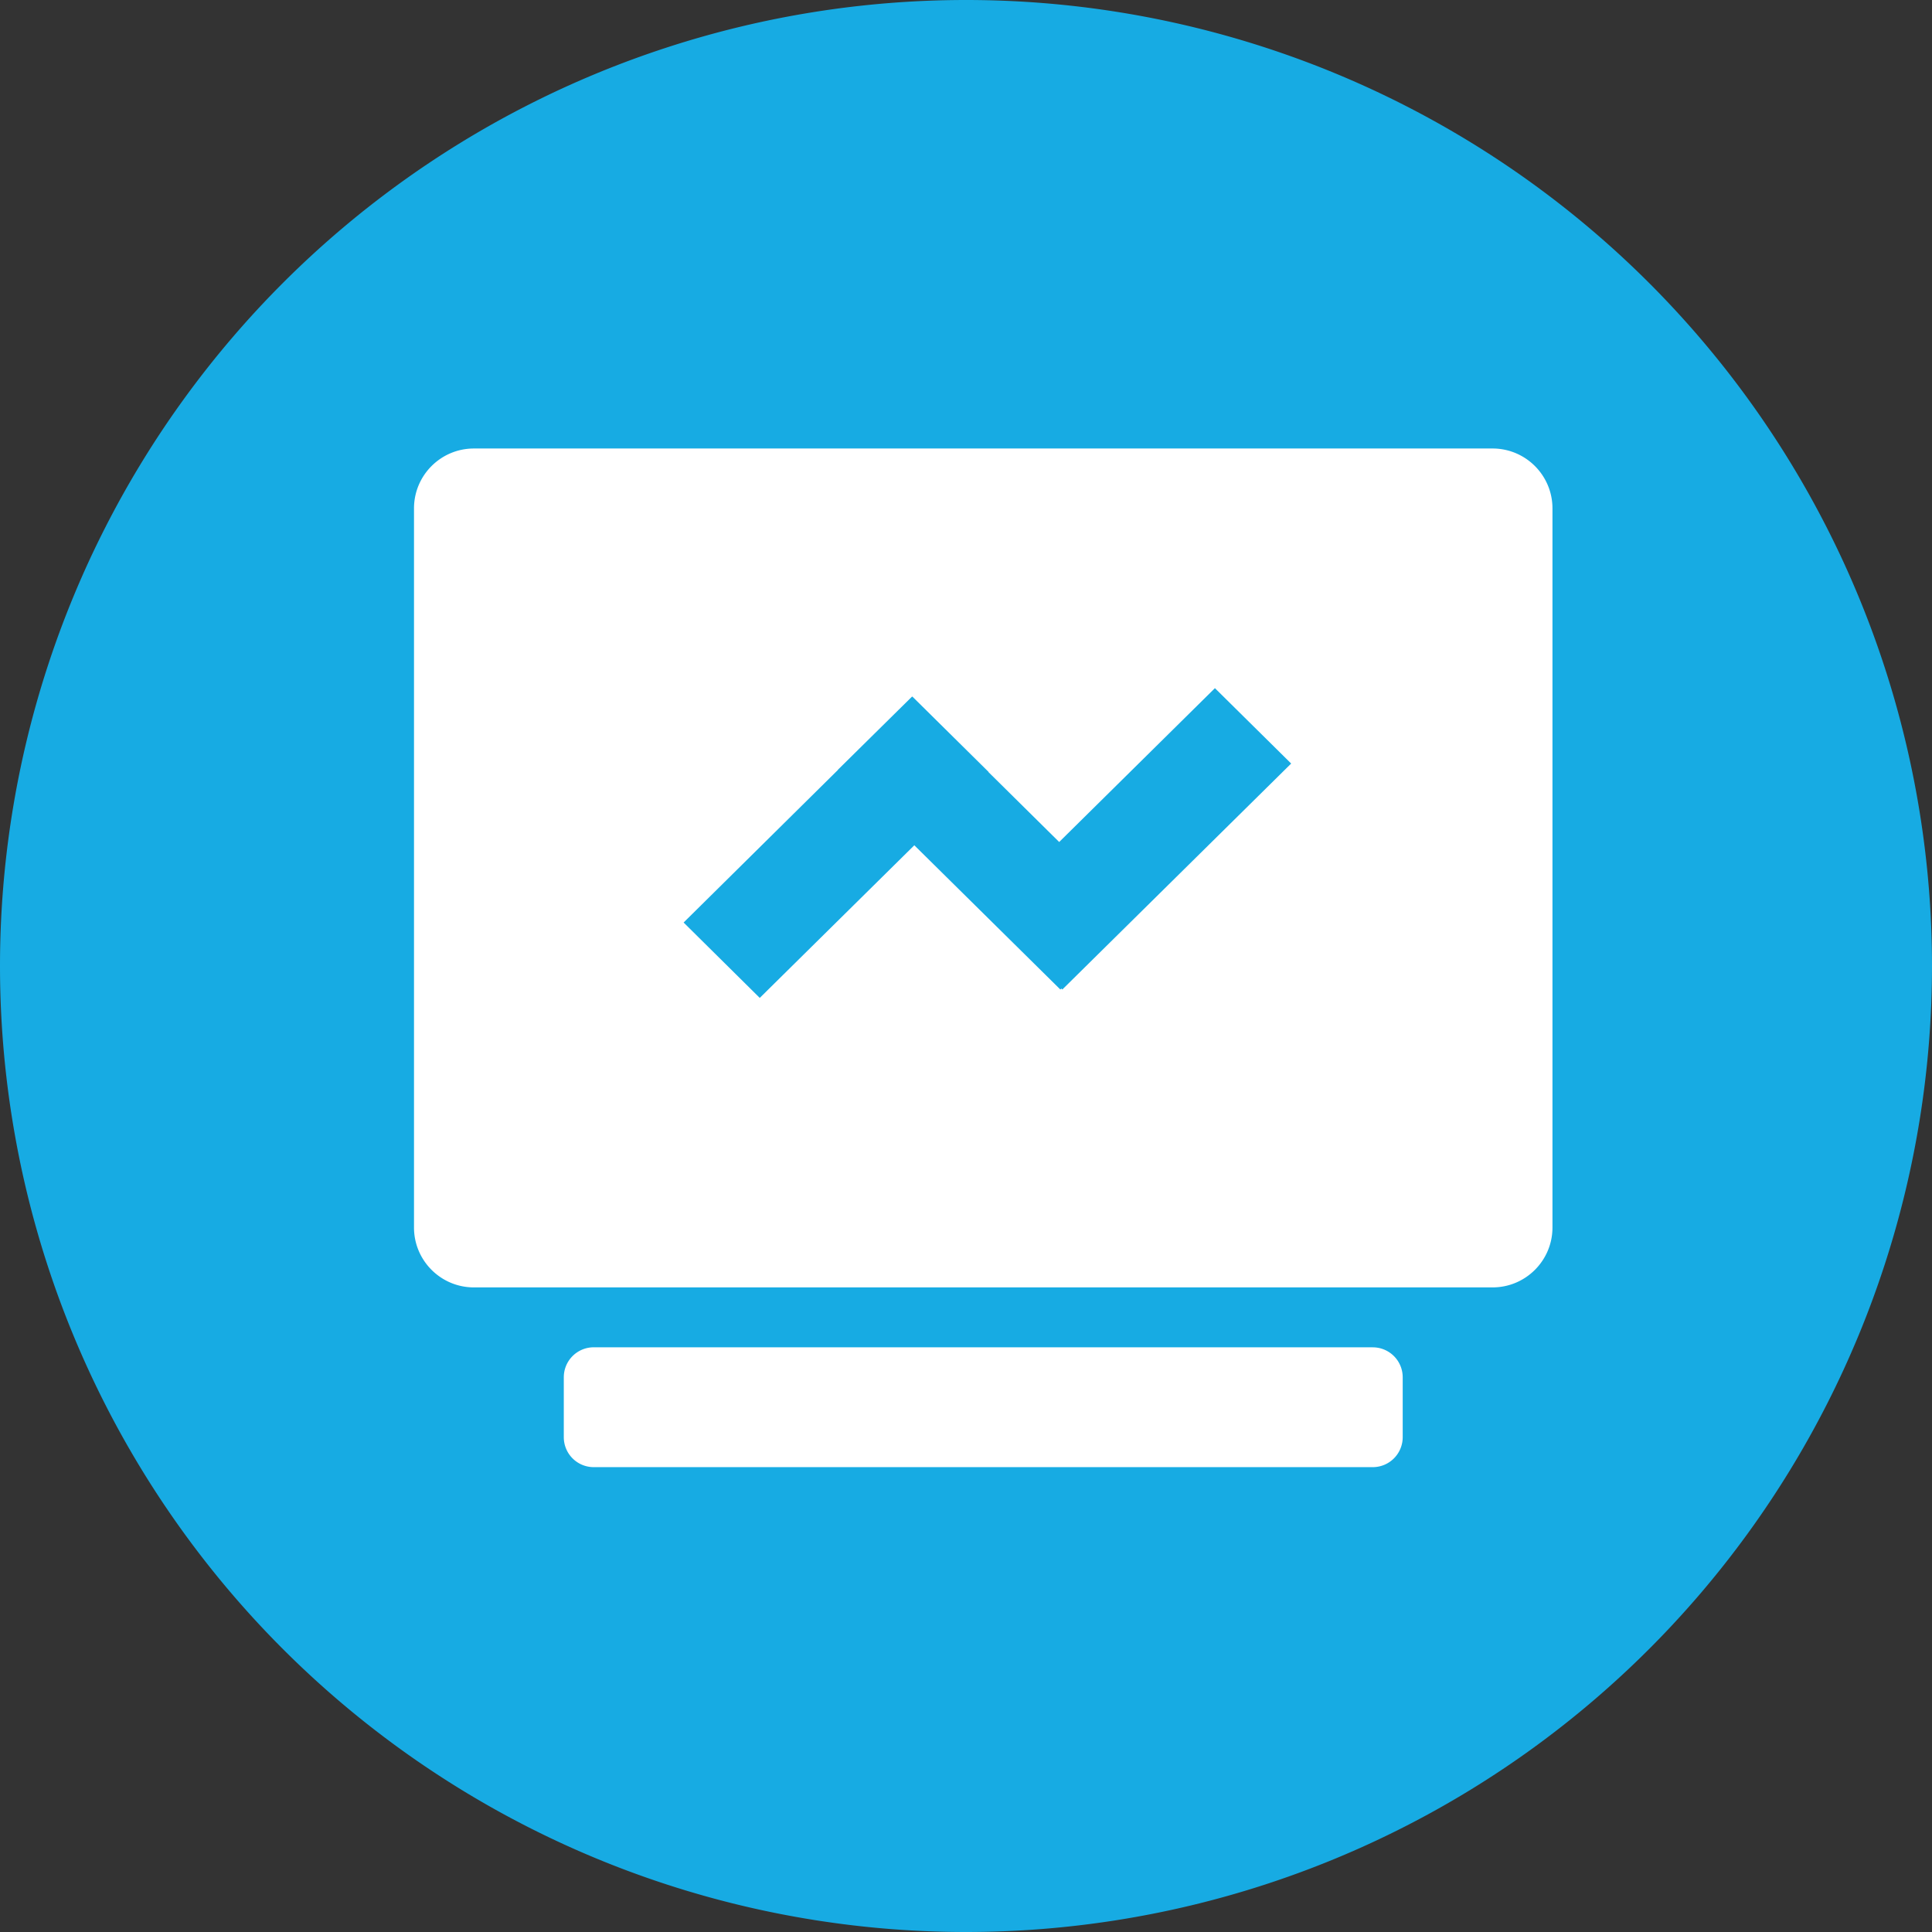
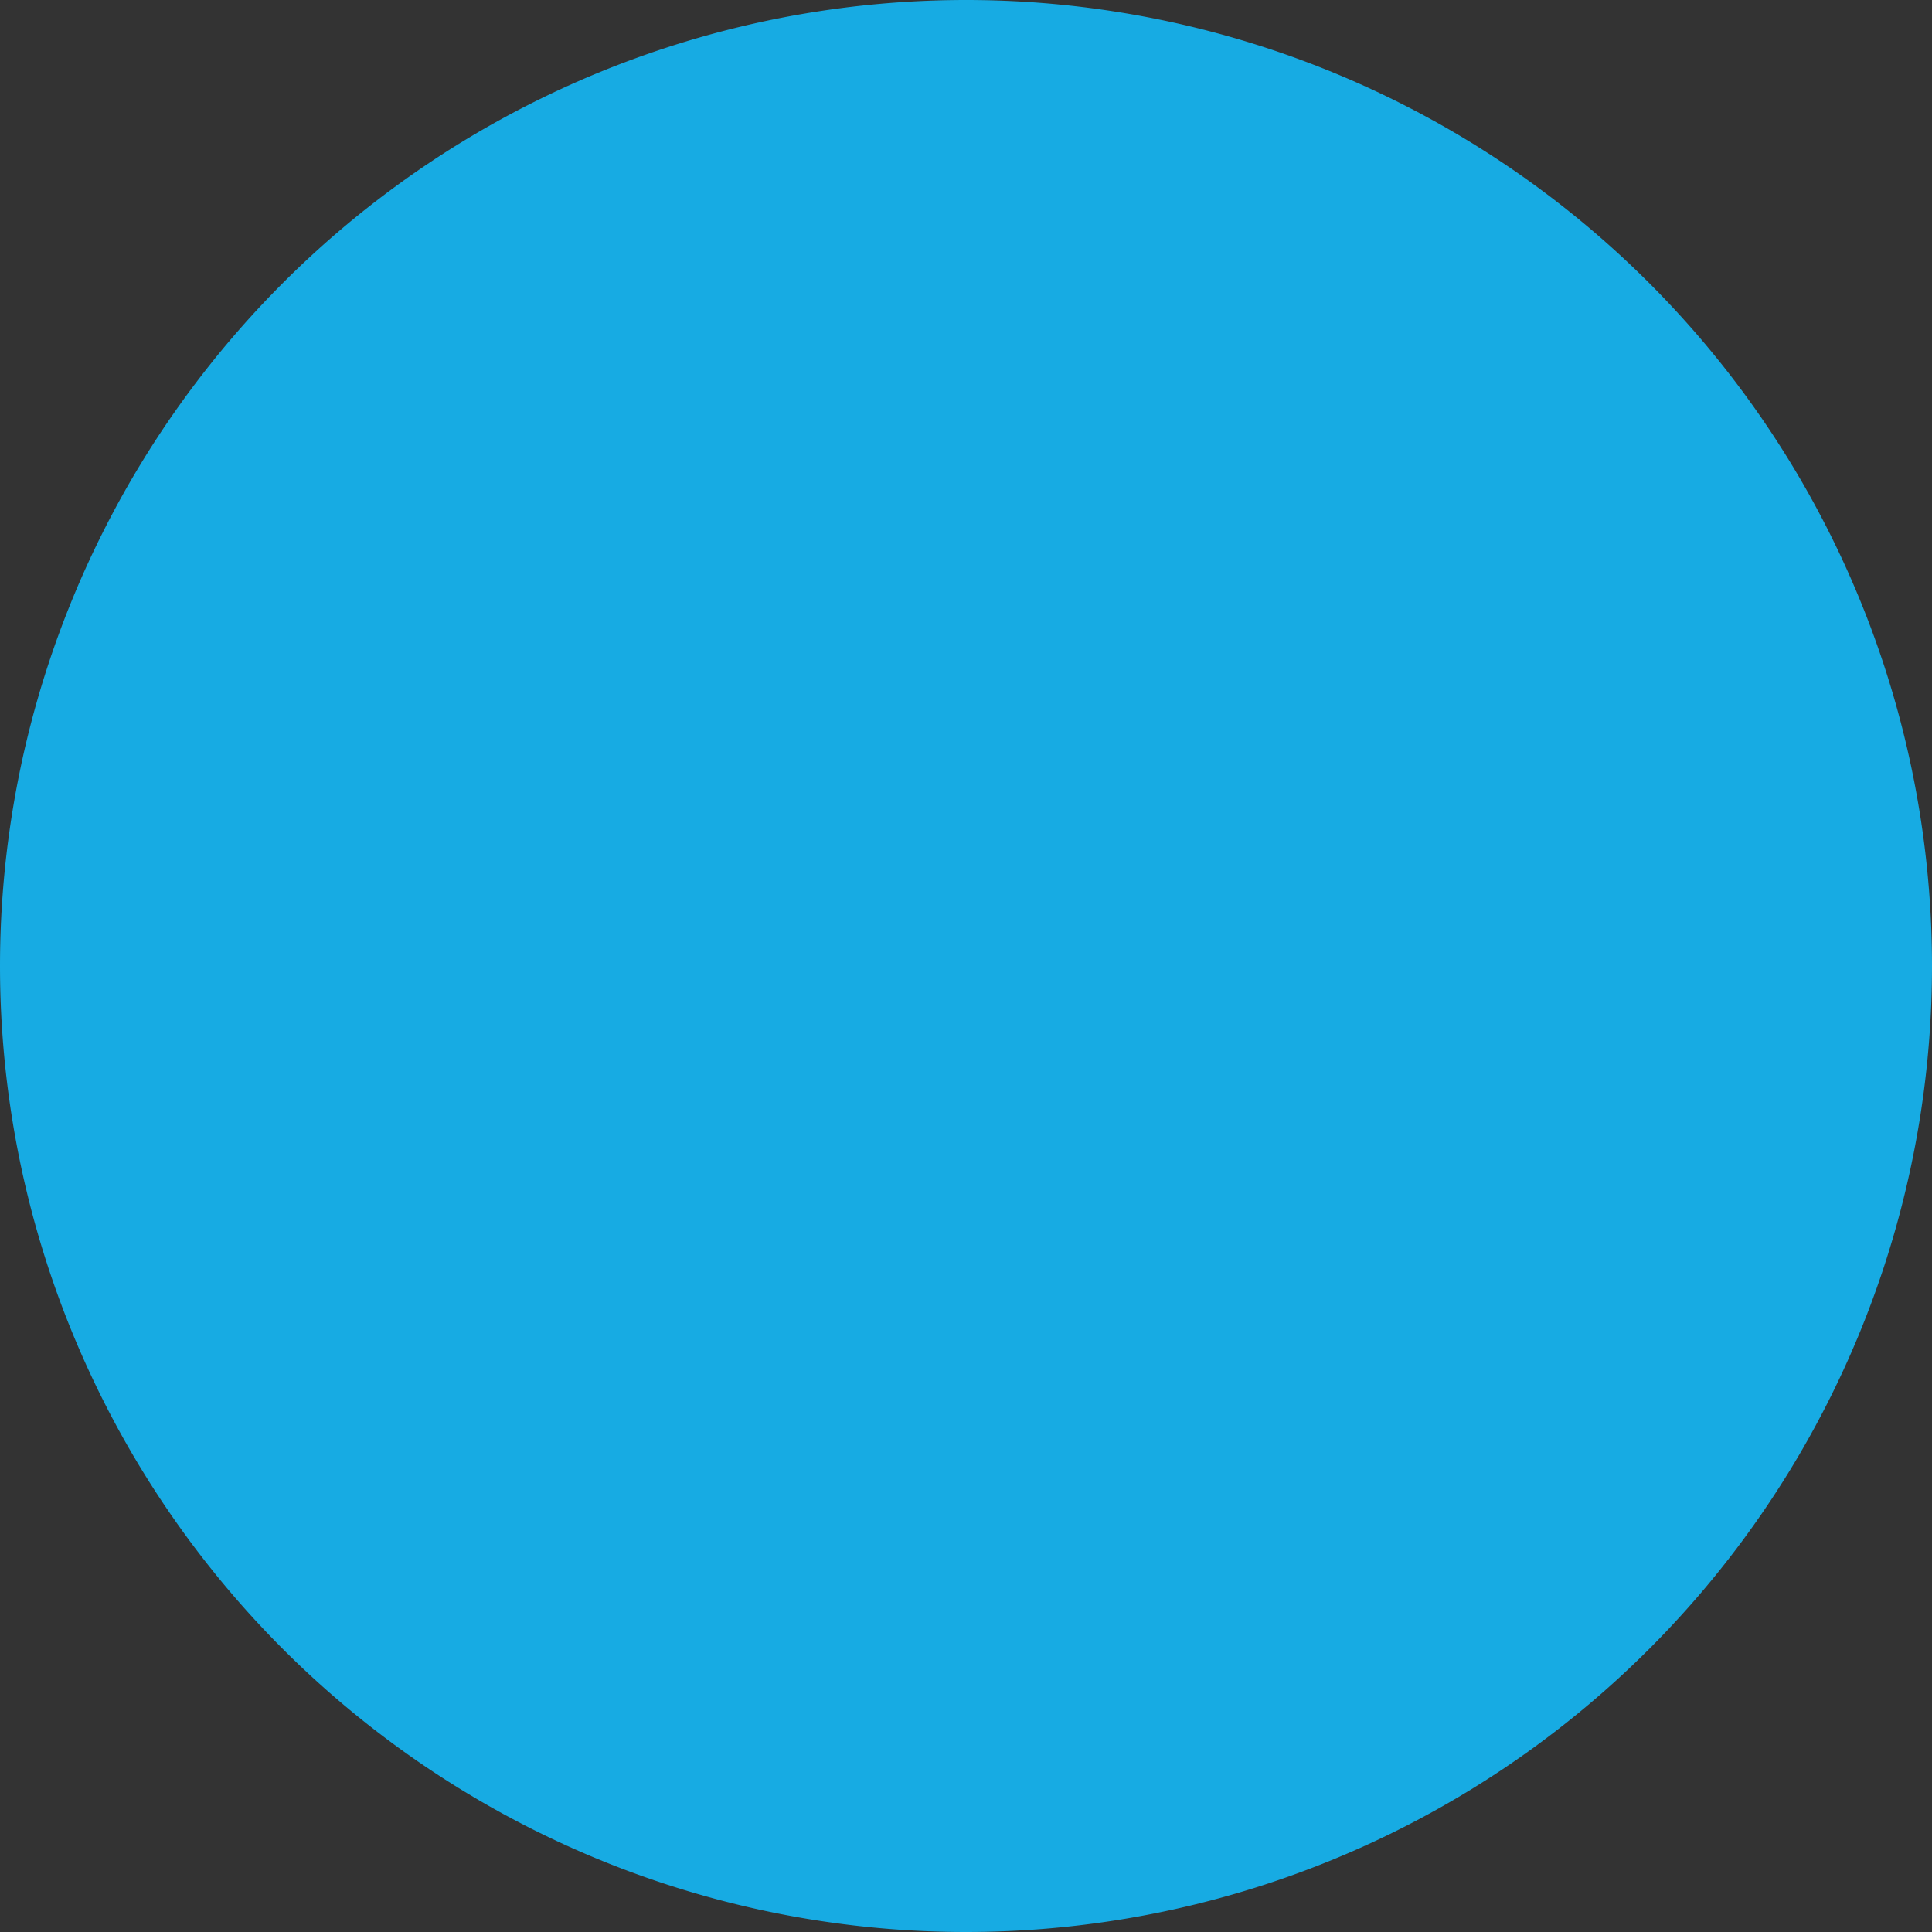
<svg xmlns="http://www.w3.org/2000/svg" t="1713800503630" class="icon" viewBox="0 0 1024 1024" version="1.1" p-id="131185" width="128" height="128">
  <rect x="0" y="0" width="1024" height="1024" fill="#333333" stroke="none" />
  <path d="M512 512m-512 0a512 512 0 1 0 1024 0 512 512 0 1 0-1024 0Z" fill="#17abe3" p-id="131186" />
-   <path d="M727.589 714.112a15.872 15.872 0 0 1 15.872 15.872v31.762a15.872 15.872 0 0 1-15.89 15.872H314.715a15.872 15.872 0 0 1-15.89-15.872V729.966a15.872 15.872 0 0 1 15.89-15.872h412.855zM791.077 237.714c17.554 0 31.762 14.226 31.762 31.762v381.111c0 17.554-14.226 31.762-31.762 31.762H251.191c-17.554 0-31.762-14.226-31.762-31.762V269.477c0-17.554 14.226-31.762 31.762-31.762h539.904z m-147.145 127.031l-82.542 81.536-37.486-37.065 0.073-0.073-40.393-39.936-0.128 0.055-0.055-0.055-39.314 38.802 0.055 0.055-81.81 80.896 40.357 39.954 81.92-80.896 77.385 76.434 0.585-0.494 0.475 0.512 121.289-119.771-40.411-39.954z" fill="#FFFFFF" p-id="131187" />
</svg>